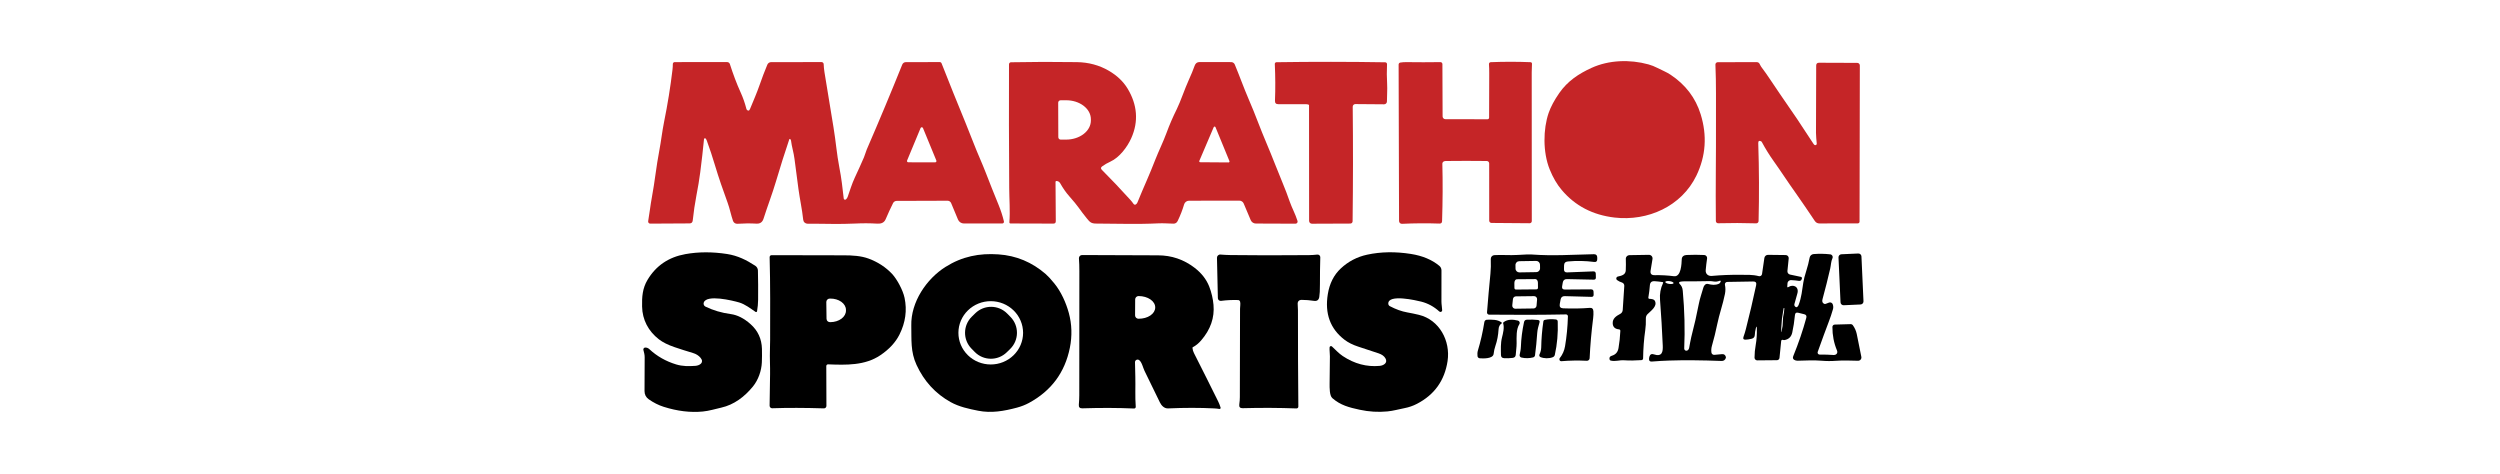
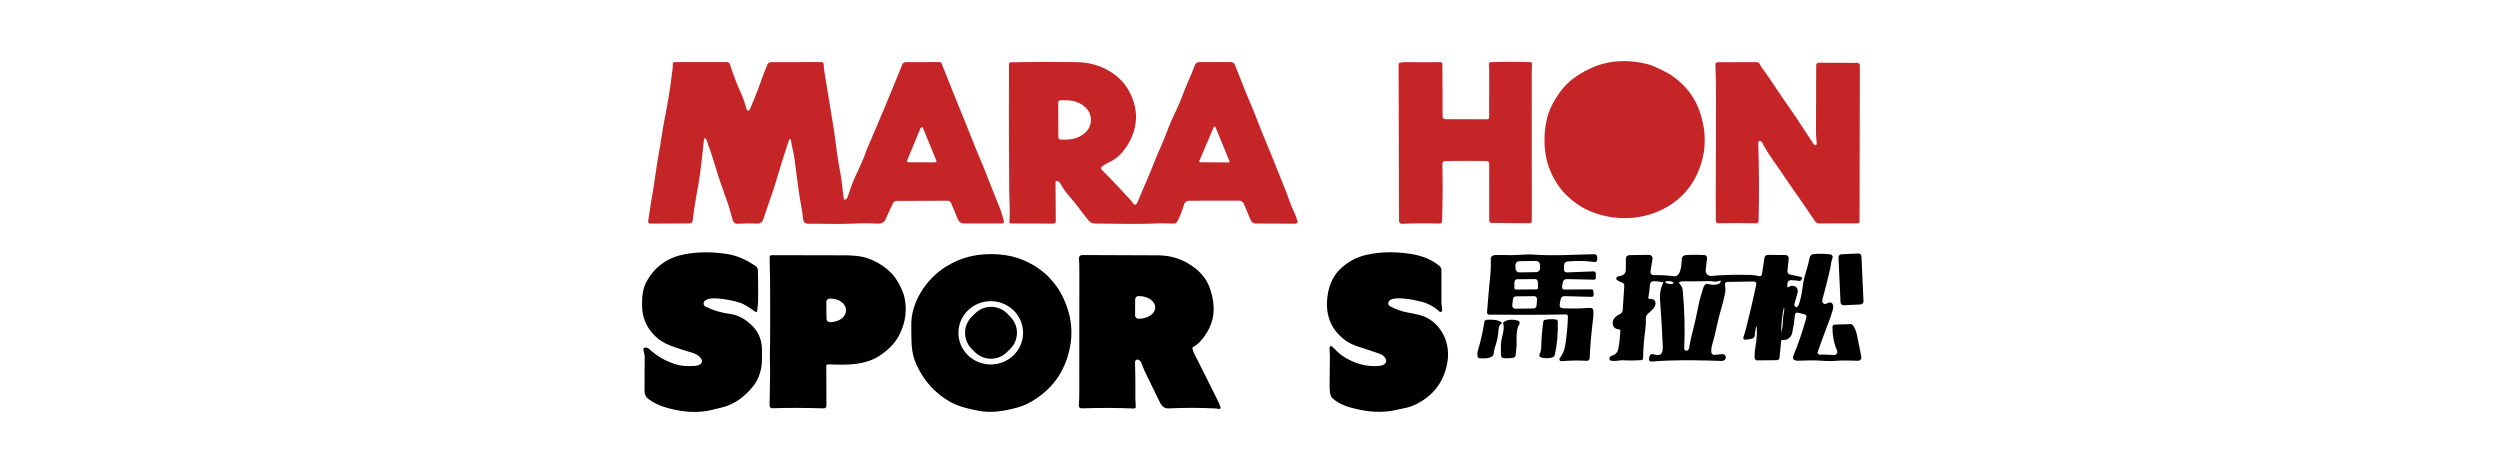
<svg xmlns="http://www.w3.org/2000/svg" width="195" height="37" viewBox="0 0 195 37" fill="none">
-   <path d="M54.233 28.537C54.573 28.515 54.952 28.282 54.646 27.912C54.5 27.735 54.301 27.608 54.048 27.533C53.572 27.392 53.097 27.241 52.622 27.08C52.103 26.903 51.694 26.699 51.394 26.467C50.575 25.832 50.103 24.949 50.083 23.91C50.067 23.158 50.109 22.492 50.511 21.822C51.171 20.721 52.155 20.055 53.462 19.821C54.488 19.638 55.573 19.635 56.715 19.813C57.545 19.942 58.218 20.279 58.912 20.73C58.974 20.771 59.026 20.826 59.061 20.89C59.097 20.955 59.117 21.028 59.118 21.102C59.136 21.829 59.141 22.588 59.133 23.377C59.129 23.678 59.102 23.977 59.051 24.276C59.049 24.288 59.043 24.301 59.035 24.311C59.027 24.321 59.016 24.329 59.004 24.335C58.992 24.34 58.978 24.342 58.965 24.34C58.952 24.339 58.94 24.334 58.929 24.326C58.539 24.058 58.108 23.725 57.652 23.591C57.128 23.439 55.126 22.951 54.895 23.594C54.873 23.654 54.874 23.721 54.898 23.78C54.923 23.84 54.968 23.888 55.026 23.916C55.625 24.208 56.286 24.403 57.009 24.5C57.52 24.57 58.03 24.829 58.538 25.278C59.118 25.791 59.412 26.438 59.432 27.212C59.441 27.582 59.438 27.933 59.424 28.265C59.397 28.902 59.157 29.626 58.719 30.159C58.064 30.958 57.247 31.571 56.263 31.794C55.78 31.902 55.327 32.048 54.825 32.098C53.859 32.193 52.84 32.071 51.767 31.731C51.364 31.603 50.975 31.407 50.601 31.144C50.383 30.99 50.274 30.777 50.273 30.504C50.272 29.643 50.275 28.764 50.284 27.867C50.286 27.66 50.233 27.491 50.184 27.292C50.179 27.27 50.179 27.248 50.183 27.227C50.188 27.206 50.197 27.186 50.21 27.168C50.223 27.151 50.239 27.136 50.259 27.126C50.278 27.116 50.299 27.11 50.321 27.109C50.445 27.105 50.555 27.146 50.65 27.235C51.237 27.783 51.934 28.18 52.743 28.426C53.239 28.577 53.717 28.571 54.233 28.537Z" fill="black" />
+   <path d="M54.233 28.537C54.573 28.515 54.952 28.282 54.646 27.912C54.5 27.735 54.301 27.608 54.048 27.533C53.572 27.392 53.097 27.241 52.622 27.08C52.103 26.903 51.694 26.699 51.394 26.467C50.575 25.832 50.103 24.949 50.083 23.91C50.067 23.158 50.109 22.492 50.511 21.822C51.171 20.721 52.155 20.055 53.462 19.821C54.488 19.638 55.573 19.635 56.715 19.813C57.545 19.942 58.218 20.279 58.912 20.73C58.974 20.771 59.026 20.826 59.061 20.89C59.097 20.955 59.117 21.028 59.118 21.102C59.136 21.829 59.141 22.588 59.133 23.377C59.129 23.678 59.102 23.977 59.051 24.276C59.049 24.288 59.043 24.301 59.035 24.311C59.027 24.321 59.016 24.329 59.004 24.335C58.992 24.34 58.978 24.342 58.965 24.34C58.952 24.339 58.94 24.334 58.929 24.326C58.539 24.058 58.108 23.725 57.652 23.591C57.128 23.439 55.126 22.951 54.895 23.594C54.873 23.654 54.874 23.721 54.898 23.78C54.923 23.84 54.968 23.888 55.026 23.916C55.625 24.208 56.286 24.403 57.009 24.5C57.52 24.57 58.03 24.829 58.538 25.278C59.118 25.791 59.412 26.438 59.432 27.212C59.441 27.582 59.438 27.933 59.424 28.265C59.397 28.902 59.157 29.626 58.719 30.159C58.064 30.958 57.247 31.571 56.263 31.794C55.78 31.902 55.327 32.048 54.825 32.098C53.859 32.193 52.84 32.071 51.767 31.731C51.364 31.603 50.975 31.407 50.601 31.144C50.383 30.99 50.274 30.777 50.273 30.504C50.272 29.643 50.275 28.764 50.284 27.867C50.286 27.66 50.233 27.491 50.184 27.292C50.179 27.27 50.179 27.248 50.183 27.227C50.223 27.151 50.239 27.136 50.259 27.126C50.278 27.116 50.299 27.11 50.321 27.109C50.445 27.105 50.555 27.146 50.65 27.235C51.237 27.783 51.934 28.18 52.743 28.426C53.239 28.577 53.717 28.571 54.233 28.537Z" fill="black" />
  <path d="M108.287 23.689C108.288 23.729 108.3 23.767 108.321 23.8C108.342 23.834 108.371 23.861 108.406 23.88C108.876 24.127 109.328 24.29 109.764 24.367C110.073 24.422 110.376 24.485 110.674 24.557C112.271 24.944 113.147 26.584 112.911 28.16C112.682 29.678 111.887 30.791 110.523 31.498C110.217 31.657 109.894 31.769 109.553 31.834C109.102 31.922 108.677 32.047 108.219 32.091C107.503 32.161 106.781 32.117 106.055 31.96C105.237 31.783 104.558 31.611 103.922 31.054C103.697 30.858 103.707 30.238 103.709 29.92C103.714 29.204 103.721 28.495 103.732 27.794C103.735 27.561 103.691 27.33 103.707 27.097C103.708 27.076 103.715 27.056 103.727 27.04C103.74 27.023 103.756 27.01 103.775 27.002C103.794 26.994 103.815 26.992 103.836 26.996C103.856 26.999 103.875 27.009 103.89 27.022C104.17 27.278 104.423 27.566 104.739 27.775C105.648 28.377 106.606 28.631 107.613 28.539C107.916 28.512 108.268 28.308 108.065 27.952C107.967 27.778 107.79 27.649 107.536 27.563C107.011 27.388 106.483 27.214 105.954 27.041C105.517 26.899 105.157 26.719 104.872 26.5C103.757 25.646 103.323 24.46 103.57 22.941C103.704 22.112 104.041 21.446 104.58 20.941C105.166 20.394 105.851 20.035 106.637 19.865C107.7 19.635 108.839 19.616 110.052 19.807C110.954 19.95 111.69 20.258 112.262 20.731C112.378 20.826 112.435 20.948 112.435 21.095C112.43 21.903 112.429 22.712 112.432 23.522C112.433 23.75 112.48 23.966 112.489 24.191C112.49 24.217 112.484 24.244 112.47 24.267C112.456 24.289 112.436 24.308 112.412 24.319C112.388 24.33 112.361 24.334 112.334 24.329C112.308 24.325 112.284 24.313 112.264 24.295C111.852 23.917 111.383 23.661 110.856 23.527C110.504 23.438 108.256 22.908 108.287 23.689Z" fill="black" />
  <path d="M136.955 25.609C136.909 25.781 136.883 25.952 136.875 26.121C136.87 26.283 136.788 26.383 136.63 26.422C136.461 26.464 136.306 26.488 136.168 26.494C135.994 26.502 135.937 26.424 135.996 26.261C136.069 26.059 136.129 25.861 136.178 25.668C136.466 24.544 136.734 23.401 136.981 22.239C137.021 22.047 136.943 21.953 136.748 21.956L134.723 21.99C134.696 21.991 134.669 21.997 134.644 22.009C134.619 22.021 134.597 22.039 134.58 22.061C134.563 22.082 134.551 22.108 134.545 22.134C134.539 22.161 134.539 22.189 134.545 22.216C134.594 22.445 134.595 22.682 134.546 22.928C134.38 23.755 134.104 24.501 133.942 25.297C133.832 25.84 133.696 26.398 133.531 26.969C133.48 27.146 133.467 27.323 133.491 27.498C133.499 27.552 133.527 27.6 133.569 27.633C133.611 27.667 133.665 27.683 133.718 27.678L134.313 27.624C134.467 27.609 134.566 27.676 134.612 27.824C134.622 27.854 134.623 27.882 134.617 27.909C134.601 27.981 134.561 28.044 134.502 28.09C134.444 28.134 134.371 28.158 134.297 28.155C132.713 28.095 131.346 28.084 130.198 28.123C129.765 28.137 129.315 28.163 128.846 28.201C128.687 28.215 128.614 28.142 128.625 27.982C128.629 27.915 128.642 27.85 128.665 27.786C128.72 27.634 128.825 27.583 128.979 27.635C129.657 27.864 129.714 27.432 129.695 26.961C129.645 25.779 129.574 24.588 129.482 23.386C129.445 22.915 129.525 22.479 129.72 22.075C129.74 22.034 129.728 22.009 129.682 22.002C129.478 21.971 129.273 21.948 129.065 21.933C128.831 21.917 128.706 22.024 128.69 22.256C128.668 22.561 128.628 22.879 128.571 23.211C128.569 23.222 128.57 23.234 128.573 23.245C128.576 23.257 128.581 23.267 128.588 23.276C128.595 23.285 128.605 23.293 128.615 23.299C128.625 23.304 128.637 23.307 128.648 23.308C128.805 23.317 129.018 23.325 129.092 23.491C129.279 23.909 128.749 24.255 128.5 24.512C128.46 24.553 128.428 24.602 128.407 24.657C128.386 24.711 128.376 24.769 128.377 24.828C128.386 25.172 128.37 25.483 128.329 25.76C128.229 26.435 128.174 27.168 128.162 27.957C128.161 27.991 128.148 28.023 128.125 28.048C128.101 28.072 128.07 28.087 128.036 28.09C127.547 28.125 127.091 28.13 126.668 28.102C126.309 28.078 125.986 28.215 125.632 28.124C125.612 28.119 125.594 28.109 125.58 28.095C125.565 28.081 125.555 28.062 125.549 28.043C125.508 27.891 125.566 27.793 125.723 27.748C126.015 27.663 126.189 27.466 126.243 27.155C126.317 26.734 126.365 26.285 126.387 25.806C126.389 25.778 126.379 25.75 126.36 25.728C126.341 25.706 126.314 25.693 126.286 25.691C125.975 25.663 125.81 25.512 125.792 25.237C125.766 24.838 126.07 24.648 126.374 24.485C126.43 24.456 126.478 24.413 126.513 24.36C126.547 24.307 126.568 24.246 126.572 24.182L126.695 22.301C126.699 22.243 126.683 22.185 126.649 22.136C126.616 22.088 126.567 22.052 126.511 22.035C126.372 21.993 126.247 21.931 126.134 21.848C126.11 21.83 126.092 21.806 126.081 21.778C126.071 21.75 126.068 21.719 126.074 21.69C126.08 21.661 126.095 21.634 126.116 21.613C126.137 21.592 126.163 21.578 126.192 21.571C126.468 21.509 126.796 21.442 126.81 21.087C126.823 20.791 126.824 20.492 126.814 20.19C126.812 20.153 126.819 20.116 126.832 20.081C126.845 20.047 126.865 20.015 126.891 19.988C126.916 19.962 126.947 19.94 126.981 19.925C127.015 19.91 127.051 19.903 127.088 19.902L128.618 19.877C128.658 19.877 128.698 19.885 128.735 19.902C128.772 19.918 128.805 19.943 128.831 19.973C128.858 20.004 128.877 20.04 128.888 20.079C128.899 20.118 128.901 20.159 128.895 20.199L128.747 21.106C128.706 21.349 128.81 21.468 129.057 21.463C129.579 21.454 130.082 21.481 130.565 21.545C131.134 21.621 131.161 20.568 131.178 20.206C131.189 19.994 131.364 19.897 131.556 19.889C132.028 19.868 132.487 19.868 132.934 19.891C132.966 19.893 132.998 19.901 133.027 19.916C133.056 19.931 133.082 19.951 133.102 19.977C133.123 20.002 133.138 20.031 133.147 20.062C133.155 20.094 133.157 20.127 133.153 20.159C133.107 20.463 133.071 20.765 133.045 21.066C133.019 21.377 133.245 21.549 133.536 21.521C134.25 21.456 134.981 21.427 135.73 21.435C136.241 21.441 136.684 21.408 137.188 21.54C137.215 21.548 137.244 21.549 137.272 21.544C137.3 21.54 137.326 21.529 137.35 21.514C137.373 21.498 137.393 21.477 137.409 21.454C137.424 21.43 137.434 21.403 137.438 21.375L137.621 20.122C137.631 20.054 137.665 19.991 137.718 19.946C137.77 19.901 137.837 19.877 137.907 19.878L139.287 19.894C139.32 19.894 139.352 19.901 139.382 19.915C139.412 19.929 139.438 19.948 139.46 19.973C139.482 19.997 139.498 20.026 139.508 20.057C139.519 20.088 139.522 20.122 139.519 20.154L139.419 21.14C139.413 21.203 139.43 21.266 139.468 21.317C139.505 21.367 139.56 21.403 139.622 21.416L140.473 21.596C140.487 21.599 140.5 21.605 140.512 21.613C140.523 21.622 140.533 21.632 140.54 21.645C140.547 21.657 140.552 21.671 140.553 21.686C140.555 21.7 140.553 21.715 140.549 21.729L140.533 21.772C140.498 21.88 140.424 21.925 140.312 21.908C140.115 21.878 139.917 21.859 139.716 21.85C139.631 21.846 139.557 21.875 139.495 21.937C139.455 21.976 139.431 22.027 139.426 22.081L139.408 22.336C139.401 22.414 139.431 22.432 139.497 22.389C139.887 22.139 140.352 22.381 140.191 22.905C140.106 23.184 140.029 23.459 139.96 23.73C139.954 23.756 139.953 23.784 139.959 23.81C139.965 23.836 139.977 23.86 139.993 23.881C140.065 23.969 140.132 23.986 140.194 23.931C140.238 23.891 140.272 23.84 140.295 23.778C140.514 23.213 140.568 22.62 140.659 22.035C140.696 21.795 140.775 21.487 140.895 21.109C141.001 20.779 141.087 20.44 141.152 20.093C141.167 20.019 141.205 19.952 141.261 19.902C141.317 19.853 141.388 19.823 141.463 19.817C141.906 19.783 142.338 19.79 142.759 19.839C142.793 19.843 142.825 19.855 142.854 19.874C142.883 19.893 142.906 19.919 142.923 19.948C142.94 19.978 142.949 20.012 142.95 20.046C142.952 20.08 142.945 20.114 142.93 20.145C142.816 20.396 142.819 20.669 142.758 20.941C142.578 21.725 142.378 22.524 142.155 23.34C142.106 23.521 142.152 23.641 142.292 23.7C142.328 23.714 142.368 23.714 142.404 23.701L142.664 23.601C142.692 23.59 142.721 23.585 142.751 23.586C142.781 23.587 142.81 23.594 142.837 23.607C142.864 23.619 142.889 23.637 142.909 23.659C142.929 23.681 142.944 23.707 142.954 23.735C143 23.866 143.007 23.991 142.974 24.109C142.782 24.809 142.494 25.454 142.26 26.123C142.11 26.552 141.951 26.993 141.782 27.446C141.773 27.47 141.77 27.495 141.773 27.521C141.777 27.546 141.786 27.57 141.8 27.59C141.815 27.611 141.834 27.628 141.856 27.64C141.879 27.651 141.904 27.657 141.929 27.657C142.317 27.654 142.676 27.664 143.006 27.689C143.225 27.705 143.374 27.546 143.284 27.332C143.044 26.759 142.925 26.149 142.928 25.503C142.928 25.455 142.947 25.408 142.981 25.373C143.015 25.338 143.062 25.318 143.11 25.317L144.349 25.283C144.383 25.282 144.417 25.29 144.447 25.305C144.478 25.321 144.505 25.343 144.525 25.371C144.673 25.578 144.773 25.803 144.826 26.048C144.951 26.637 145.071 27.233 145.185 27.834C145.193 27.872 145.191 27.91 145.182 27.947C145.172 27.984 145.155 28.018 145.13 28.047C145.106 28.076 145.076 28.099 145.041 28.115C145.007 28.131 144.969 28.139 144.931 28.139C144.365 28.131 143.797 28.097 143.229 28.141C142.841 28.171 142.458 28.169 142.078 28.136C141.458 28.083 140.843 28.123 140.217 28.136C140.119 28.138 140.033 28.116 139.958 28.072C139.849 28.008 139.821 27.91 139.873 27.781C140.291 26.753 140.631 25.756 140.892 24.787C140.931 24.638 140.877 24.545 140.727 24.509L140.255 24.393C140.104 24.357 140.021 24.416 140.006 24.571C139.958 25.07 139.888 25.526 139.795 25.942C139.72 26.274 139.517 26.469 139.186 26.526C139.149 26.533 139.114 26.529 139.08 26.512C139.039 26.491 138.999 26.499 138.96 26.533C138.946 26.547 138.936 26.565 138.934 26.584L138.8 27.917C138.795 27.966 138.773 28.011 138.737 28.043C138.701 28.076 138.655 28.094 138.606 28.095L137.066 28.109C137.038 28.109 137.01 28.104 136.984 28.093C136.958 28.082 136.935 28.067 136.915 28.047C136.895 28.027 136.88 28.003 136.869 27.978C136.858 27.952 136.853 27.924 136.853 27.896C136.855 27.558 136.886 27.229 136.945 26.91C137.022 26.492 137.044 26.047 137.034 25.618C137.03 25.428 137.004 25.425 136.955 25.609ZM133.219 22.148C133.516 22.223 133.785 22.259 134.074 22.133C134.126 22.11 134.163 22.073 134.187 22.02L134.216 21.957C134.219 21.948 134.22 21.939 134.219 21.93C134.217 21.921 134.213 21.912 134.206 21.906C134.2 21.899 134.191 21.894 134.182 21.892C134.173 21.89 134.164 21.891 134.155 21.894C133.974 21.965 133.811 21.985 133.665 21.956C133.554 21.934 133.442 21.925 133.33 21.927C132.612 21.942 131.951 21.948 131.346 21.945C131.241 21.945 131.137 21.957 131.035 21.98C131.02 21.983 131.007 21.99 130.995 22C130.984 22.01 130.976 22.023 130.972 22.037C130.968 22.052 130.967 22.067 130.971 22.082C130.974 22.096 130.982 22.11 130.992 22.12C131.166 22.298 131.233 22.433 131.256 22.687C131.396 24.218 131.433 25.717 131.369 27.186C131.368 27.213 131.373 27.241 131.386 27.266C131.398 27.291 131.417 27.312 131.439 27.328C131.462 27.344 131.488 27.354 131.516 27.357C131.544 27.36 131.571 27.356 131.597 27.345C131.678 27.311 131.73 27.242 131.753 27.138C131.815 26.852 131.845 26.576 131.918 26.293C132.154 25.392 132.351 24.524 132.51 23.691C132.591 23.264 132.749 22.846 132.865 22.423C132.905 22.274 133.041 22.103 133.219 22.148ZM130.539 22.082C130.543 22.053 130.513 22.021 130.455 21.992C130.397 21.963 130.317 21.94 130.231 21.928C130.188 21.922 130.146 21.919 130.106 21.919C130.066 21.92 130.029 21.923 129.998 21.929C129.966 21.935 129.941 21.943 129.922 21.954C129.904 21.965 129.894 21.978 129.892 21.993C129.888 22.021 129.918 22.054 129.976 22.083C130.034 22.112 130.115 22.135 130.201 22.146C130.243 22.152 130.286 22.155 130.326 22.155C130.366 22.155 130.402 22.152 130.434 22.146C130.465 22.14 130.491 22.132 130.509 22.121C130.527 22.11 130.537 22.097 130.539 22.082ZM138.992 24.864C138.896 26.026 138.912 26.214 139.041 25.428L139.082 24.735C139.132 24.512 139.165 24.287 139.18 24.059C139.182 24.04 139.173 24.03 139.154 24.027H139.153C139.134 24.025 139.123 24.033 139.121 24.052C139.082 24.323 139.039 24.594 138.992 24.864Z" fill="black" />
  <path d="M144.945 19.773L143.628 19.833C143.497 19.839 143.396 19.95 143.402 20.08L143.561 23.583C143.567 23.713 143.678 23.815 143.809 23.809L145.126 23.749C145.256 23.743 145.358 23.632 145.352 23.502L145.193 19.999C145.187 19.868 145.076 19.767 144.945 19.773Z" fill="black" />
  <path d="M71.492 28.467C71.008 27.422 71.106 26.493 71.081 25.398C71.037 23.556 72.276 21.748 73.742 20.824C75.056 19.995 76.389 19.739 77.884 19.842C79.266 19.937 80.492 20.447 81.561 21.373C81.733 21.522 81.957 21.764 82.232 22.1C82.772 22.759 83.154 23.63 83.367 24.409C83.608 25.285 83.633 26.213 83.449 27.126C83.062 29.054 81.997 30.489 80.253 31.431C79.973 31.582 79.664 31.703 79.327 31.794C78.312 32.065 77.328 32.242 76.299 32.037C75.582 31.895 74.812 31.733 74.145 31.361C72.964 30.703 72.08 29.738 71.492 28.467ZM79.801 25.964C79.801 25.64 79.737 25.319 79.61 25.019C79.484 24.719 79.299 24.447 79.065 24.217C78.831 23.987 78.553 23.805 78.248 23.68C77.942 23.556 77.614 23.491 77.282 23.491C76.951 23.49 76.623 23.553 76.317 23.677C76.011 23.801 75.732 23.982 75.498 24.211C75.263 24.44 75.077 24.712 74.949 25.011C74.822 25.31 74.756 25.631 74.756 25.956C74.755 26.28 74.82 26.601 74.946 26.901C75.072 27.201 75.258 27.473 75.491 27.703C75.725 27.933 76.003 28.115 76.309 28.24C76.615 28.364 76.943 28.429 77.274 28.429C77.605 28.43 77.933 28.367 78.24 28.243C78.546 28.119 78.824 27.938 79.059 27.709C79.293 27.48 79.48 27.208 79.607 26.909C79.734 26.61 79.8 26.289 79.801 25.964Z" fill="black" />
  <path d="M122.292 20.394C122.097 20.411 121.998 20.517 121.996 20.712L121.991 21.008C121.989 21.174 122.07 21.253 122.236 21.247L124.274 21.168C124.402 21.163 124.468 21.224 124.471 21.351L124.478 21.646C124.481 21.76 124.425 21.817 124.31 21.814L122.225 21.77C122.037 21.766 121.927 21.856 121.895 22.043L121.845 22.336C121.817 22.503 121.887 22.585 122.055 22.584L124.104 22.57C124.229 22.57 124.294 22.632 124.297 22.758L124.303 22.981C124.306 23.101 124.248 23.159 124.128 23.155L122.055 23.099C121.868 23.093 121.758 23.182 121.725 23.366L121.662 23.716C121.623 23.93 121.712 24.04 121.927 24.049C122.653 24.077 123.346 24.066 124.005 24.014C124.182 23.999 124.276 24.088 124.286 24.281C124.296 24.452 124.289 24.628 124.267 24.807C124.129 25.897 124.037 26.942 123.992 27.94C123.99 27.968 123.984 27.995 123.972 28.02C123.96 28.045 123.944 28.068 123.923 28.086C123.903 28.105 123.879 28.119 123.853 28.129C123.827 28.138 123.799 28.142 123.771 28.141C123.088 28.108 122.429 28.119 121.793 28.173C121.764 28.176 121.735 28.17 121.709 28.156C121.683 28.142 121.662 28.121 121.648 28.096C121.635 28.07 121.629 28.041 121.631 28.011C121.634 27.982 121.645 27.955 121.663 27.932C121.879 27.661 122.017 27.346 122.074 27.006C122.201 26.258 122.275 25.481 122.298 24.676C122.298 24.656 122.295 24.636 122.287 24.617C122.28 24.599 122.269 24.582 122.254 24.567C122.24 24.553 122.223 24.542 122.204 24.534C122.185 24.527 122.165 24.523 122.145 24.524C120.195 24.562 118.197 24.568 116.153 24.543C116.13 24.543 116.107 24.538 116.086 24.529C116.065 24.519 116.047 24.506 116.031 24.489C116.016 24.472 116.004 24.452 115.996 24.43C115.988 24.409 115.985 24.386 115.987 24.363C116.064 23.37 116.153 22.368 116.253 21.357C116.288 21.008 116.297 20.623 116.281 20.203C116.278 20.127 116.305 20.052 116.356 19.996C116.407 19.939 116.479 19.905 116.555 19.9C117.153 19.863 117.756 19.925 118.362 19.886C118.928 19.849 119.302 19.838 119.484 19.851C121.148 19.975 122.679 19.861 124.322 19.828C124.495 19.824 124.583 19.909 124.585 20.084L124.586 20.209C124.588 20.379 124.505 20.454 124.335 20.431C123.662 20.343 122.981 20.331 122.292 20.394ZM120.12 20.644C120.118 20.565 120.086 20.491 120.03 20.436C119.973 20.381 119.897 20.351 119.819 20.352L118.498 20.373C118.459 20.374 118.421 20.382 118.385 20.398C118.35 20.413 118.317 20.435 118.29 20.463C118.263 20.491 118.242 20.524 118.228 20.56C118.213 20.596 118.206 20.635 118.207 20.674L118.211 20.956C118.212 21.034 118.245 21.109 118.301 21.163C118.358 21.218 118.433 21.248 118.512 21.247L119.833 21.226C119.872 21.225 119.91 21.217 119.946 21.202C119.981 21.186 120.014 21.164 120.041 21.136C120.068 21.108 120.089 21.075 120.103 21.039C120.118 21.003 120.125 20.964 120.124 20.925L120.12 20.644ZM118.244 22.585L119.845 22.57C119.86 22.57 119.876 22.567 119.89 22.561C119.904 22.555 119.917 22.546 119.928 22.535C119.939 22.524 119.948 22.511 119.953 22.496C119.959 22.482 119.962 22.466 119.962 22.451L119.958 22.056C119.958 21.979 119.937 21.906 119.9 21.852C119.863 21.799 119.814 21.769 119.763 21.769L118.312 21.781C118.286 21.781 118.261 21.789 118.238 21.804C118.215 21.818 118.194 21.84 118.176 21.867C118.158 21.894 118.144 21.926 118.135 21.961C118.126 21.997 118.121 22.034 118.121 22.072L118.125 22.468C118.125 22.483 118.128 22.498 118.134 22.513C118.14 22.527 118.149 22.54 118.16 22.551C118.171 22.562 118.185 22.57 118.199 22.576C118.213 22.582 118.229 22.585 118.244 22.585ZM119.62 24.06C119.678 24.059 119.734 24.036 119.777 23.996C119.819 23.957 119.846 23.902 119.851 23.844L119.893 23.354C119.896 23.321 119.892 23.288 119.881 23.257C119.871 23.226 119.854 23.198 119.831 23.174C119.809 23.149 119.781 23.13 119.751 23.117C119.721 23.105 119.688 23.098 119.655 23.099L118.241 23.116C118.183 23.117 118.128 23.139 118.086 23.177C118.043 23.216 118.016 23.269 118.01 23.326L117.957 23.818C117.953 23.852 117.956 23.885 117.967 23.917C117.977 23.949 117.994 23.978 118.017 24.003C118.039 24.027 118.067 24.047 118.097 24.061C118.128 24.074 118.161 24.08 118.195 24.08L119.62 24.06Z" fill="black" />
-   <path d="M96.725 23.52C96.715 23.487 96.694 23.458 96.667 23.437C96.639 23.416 96.606 23.405 96.571 23.404C96.121 23.389 95.677 23.41 95.242 23.468C95.211 23.472 95.18 23.47 95.151 23.461C95.121 23.452 95.094 23.438 95.071 23.418C95.047 23.398 95.029 23.373 95.015 23.346C95.002 23.318 94.995 23.288 94.994 23.257L94.924 20.106C94.924 20.071 94.93 20.037 94.944 20.005C94.957 19.973 94.977 19.945 95.002 19.921C95.027 19.897 95.057 19.879 95.09 19.868C95.123 19.856 95.157 19.852 95.192 19.855C95.455 19.877 95.711 19.89 95.96 19.894C97.698 19.918 99.749 19.92 102.113 19.899C102.318 19.896 102.53 19.883 102.75 19.857C102.78 19.854 102.81 19.857 102.839 19.866C102.867 19.875 102.894 19.89 102.916 19.91C102.938 19.93 102.955 19.955 102.967 19.983C102.979 20.011 102.984 20.04 102.983 20.07C102.964 20.716 102.954 21.414 102.955 22.166C102.956 22.637 102.939 22.971 102.904 23.169C102.862 23.404 102.723 23.504 102.485 23.466C102.172 23.418 101.854 23.392 101.532 23.39C101.324 23.388 101.201 23.513 101.22 23.728C101.233 23.876 101.24 24.033 101.24 24.198C101.239 26.94 101.249 29.445 101.271 31.715C101.271 31.734 101.267 31.753 101.26 31.771C101.252 31.789 101.241 31.805 101.227 31.818C101.214 31.832 101.197 31.842 101.179 31.849C101.161 31.856 101.142 31.859 101.123 31.858C99.772 31.807 98.373 31.8 96.927 31.839C96.722 31.845 96.635 31.745 96.665 31.54C96.694 31.338 96.708 31.149 96.708 30.974C96.712 28.8 96.717 26.504 96.723 24.086C96.723 23.919 96.775 23.677 96.725 23.52Z" fill="black" />
  <path d="M93.013 27.141C93.025 27.279 93.063 27.412 93.129 27.54C93.796 28.856 94.426 30.113 95.018 31.313C95.086 31.45 95.149 31.609 95.206 31.789C95.211 31.802 95.212 31.817 95.209 31.831C95.206 31.845 95.199 31.858 95.19 31.869C95.18 31.88 95.168 31.888 95.154 31.893C95.141 31.898 95.126 31.9 95.112 31.898C94.981 31.876 94.848 31.862 94.715 31.856C93.594 31.799 92.393 31.799 91.112 31.856C90.811 31.87 90.591 31.634 90.468 31.381C90.052 30.532 89.653 29.711 89.269 28.919C89.157 28.689 89.058 28.216 88.841 28.08C88.81 28.06 88.775 28.049 88.738 28.048C88.701 28.047 88.665 28.056 88.633 28.074C88.601 28.092 88.575 28.118 88.556 28.15C88.538 28.182 88.529 28.218 88.53 28.255C88.537 28.626 88.545 28.999 88.555 29.375C88.575 30.161 88.529 30.949 88.588 31.729C88.589 31.747 88.587 31.765 88.581 31.782C88.575 31.798 88.565 31.813 88.553 31.826C88.541 31.839 88.526 31.849 88.509 31.855C88.493 31.862 88.475 31.865 88.458 31.864C87.202 31.809 85.856 31.804 84.419 31.85C84.221 31.857 84.131 31.761 84.149 31.564C84.172 31.305 84.183 31.065 84.184 30.843C84.186 27.393 84.188 24.162 84.19 21.149C84.191 20.795 84.18 20.463 84.157 20.155C84.154 20.121 84.159 20.087 84.17 20.056C84.181 20.024 84.198 19.995 84.222 19.97C84.244 19.946 84.272 19.926 84.303 19.913C84.334 19.899 84.367 19.893 84.401 19.893C86.384 19.908 88.357 19.916 90.321 19.916C91.38 19.916 92.332 20.239 93.177 20.886C93.713 21.297 94.092 21.781 94.314 22.336C94.405 22.565 94.481 22.811 94.541 23.073C94.595 23.308 94.632 23.542 94.653 23.776C94.743 24.776 94.423 25.701 93.693 26.548C93.492 26.782 93.278 26.957 93.051 27.074C93.022 27.088 93.01 27.11 93.013 27.141ZM88.543 23.354L88.536 24.597C88.536 24.632 88.542 24.666 88.555 24.698C88.568 24.73 88.588 24.759 88.612 24.784C88.636 24.808 88.665 24.828 88.697 24.841C88.729 24.854 88.763 24.861 88.797 24.861H88.816C88.985 24.862 89.153 24.84 89.309 24.797C89.465 24.754 89.607 24.69 89.727 24.609C89.847 24.528 89.942 24.432 90.007 24.326C90.072 24.219 90.106 24.105 90.107 23.99V23.976C90.108 23.743 89.973 23.52 89.733 23.354C89.493 23.189 89.166 23.095 88.826 23.093H88.807C88.772 23.093 88.738 23.099 88.706 23.112C88.674 23.125 88.645 23.145 88.621 23.169C88.596 23.193 88.577 23.222 88.563 23.254C88.55 23.286 88.543 23.32 88.543 23.354Z" fill="black" />
  <path d="M64.451 28.549L64.461 31.662C64.461 31.687 64.456 31.713 64.445 31.736C64.436 31.76 64.421 31.781 64.402 31.799C64.384 31.817 64.362 31.831 64.338 31.84C64.314 31.85 64.289 31.854 64.263 31.853C62.77 31.806 61.427 31.803 60.233 31.844C60.207 31.845 60.18 31.84 60.155 31.831C60.13 31.821 60.107 31.806 60.088 31.788C60.069 31.769 60.054 31.747 60.044 31.722C60.033 31.697 60.028 31.671 60.029 31.644C60.036 30.857 60.049 30.036 60.066 29.18C60.078 28.561 60.031 27.91 60.056 27.272C60.065 27.026 60.069 26.773 60.07 26.513C60.074 24.345 60.09 22.204 60.031 20.057C60.03 20.037 60.034 20.017 60.041 19.999C60.048 19.98 60.059 19.963 60.073 19.949C60.087 19.934 60.104 19.923 60.122 19.915C60.14 19.907 60.16 19.903 60.18 19.903C62.109 19.912 63.99 19.916 65.824 19.915C66.466 19.915 67.165 19.952 67.757 20.173C68.483 20.444 69.094 20.844 69.589 21.372C69.96 21.77 70.429 22.628 70.556 23.233C70.759 24.201 70.629 25.15 70.166 26.081C69.859 26.7 69.358 27.243 68.662 27.711C67.458 28.52 66.005 28.473 64.586 28.419C64.569 28.419 64.551 28.422 64.535 28.428C64.519 28.434 64.504 28.444 64.491 28.456C64.478 28.468 64.468 28.482 64.462 28.498C64.455 28.515 64.451 28.532 64.451 28.549ZM64.452 23.56L64.469 24.864C64.469 24.9 64.477 24.934 64.491 24.966C64.504 24.999 64.525 25.028 64.55 25.053C64.575 25.077 64.605 25.096 64.637 25.109C64.67 25.122 64.705 25.129 64.74 25.128H64.779C65.102 25.124 65.411 25.027 65.637 24.857C65.863 24.687 65.988 24.459 65.985 24.223V24.164C65.982 23.928 65.851 23.703 65.621 23.539C65.39 23.375 65.079 23.285 64.757 23.289H64.718C64.682 23.289 64.647 23.296 64.615 23.31C64.583 23.324 64.553 23.344 64.529 23.369C64.504 23.395 64.484 23.424 64.471 23.457C64.458 23.49 64.452 23.525 64.452 23.56Z" fill="black" />
  <path d="M76.07 24.437L75.804 24.697C75.107 25.379 75.095 26.498 75.778 27.195L76.03 27.452C76.712 28.148 77.83 28.16 78.527 27.478L78.793 27.218C79.49 26.535 79.501 25.417 78.819 24.72L78.567 24.463C77.885 23.766 76.766 23.754 76.07 24.437Z" fill="black" />
  <path d="M121.123 27.859C120.838 27.978 120.44 27.971 120.155 27.852C120.136 27.844 120.12 27.832 120.105 27.818C120.091 27.803 120.08 27.786 120.073 27.767C120.066 27.748 120.063 27.727 120.064 27.707C120.064 27.687 120.069 27.666 120.078 27.648C120.16 27.476 120.213 27.288 120.215 27.096C120.226 26.43 120.282 25.754 120.383 25.069C120.388 25.041 120.4 25.014 120.42 24.993C120.44 24.972 120.465 24.958 120.494 24.951C120.76 24.892 121.044 24.881 121.346 24.916C121.448 24.927 121.5 24.984 121.503 25.086C121.536 25.988 121.461 26.851 121.277 27.677C121.268 27.717 121.249 27.754 121.223 27.786C121.196 27.818 121.162 27.843 121.123 27.859Z" fill="black" />
  <path d="M116.643 26.976C116.574 27.172 116.528 27.381 116.503 27.603C116.459 27.994 115.678 27.968 115.418 27.946C115.374 27.943 115.332 27.924 115.301 27.892C115.269 27.861 115.249 27.82 115.245 27.776C115.232 27.64 115.232 27.485 115.272 27.352C115.488 26.641 115.658 25.895 115.781 25.115C115.789 25.067 115.813 25.023 115.85 24.99C115.887 24.958 115.933 24.94 115.982 24.938C116.363 24.929 116.835 24.908 117.146 25.173C117.149 25.175 117.151 25.178 117.152 25.182C117.154 25.185 117.154 25.189 117.154 25.192C117.154 25.196 117.153 25.2 117.151 25.203C117.149 25.206 117.147 25.209 117.143 25.211C116.986 25.316 116.902 25.469 116.89 25.671C116.862 26.15 116.779 26.585 116.643 26.976Z" fill="black" />
  <path d="M117.158 26.313C117.237 26.002 117.351 25.549 117.249 25.236C117.235 25.193 117.245 25.158 117.281 25.13C117.599 24.884 118.041 24.913 118.403 25.007C118.431 25.015 118.457 25.029 118.478 25.048C118.5 25.067 118.517 25.091 118.527 25.118C118.538 25.145 118.541 25.174 118.539 25.203C118.536 25.232 118.526 25.26 118.511 25.284C118.256 25.681 118.293 26.296 118.296 26.771C118.299 27.075 118.246 27.364 118.229 27.663C118.22 27.812 118.142 27.896 117.993 27.915C117.753 27.945 117.525 27.952 117.312 27.937C117.156 27.926 117.077 27.843 117.075 27.687C117.068 27.242 117.041 26.766 117.158 26.313Z" fill="black" />
-   <path d="M119.581 27.879C119.275 27.954 118.972 27.958 118.669 27.888C118.623 27.878 118.582 27.849 118.557 27.809C118.531 27.769 118.522 27.721 118.532 27.674C118.577 27.467 118.622 27.271 118.629 27.059C118.651 26.42 118.733 25.775 118.875 25.123C118.901 25.004 118.975 24.941 119.097 24.936C119.405 24.921 119.688 24.928 119.945 24.957C120.072 24.971 120.116 25.038 120.079 25.161C119.999 25.426 119.922 25.702 119.903 25.978C119.863 26.578 119.806 27.155 119.732 27.708C119.727 27.748 119.71 27.786 119.683 27.817C119.656 27.847 119.62 27.869 119.581 27.879Z" fill="black" />
  <path d="M124.142 5.294C125.484 4.682 127.115 4.621 128.574 5.021C128.814 5.088 129.053 5.181 129.289 5.303C129.624 5.475 129.987 5.619 130.298 5.825C131.47 6.601 132.254 7.631 132.652 8.915C133.166 10.574 133.055 12.166 132.322 13.691C131.161 16.099 128.517 17.268 125.941 16.97C124.236 16.772 122.861 16.056 121.817 14.822C121.444 14.382 121.13 13.845 120.875 13.212C120.335 11.873 120.362 10.066 120.794 8.809C120.959 8.331 121.238 7.811 121.63 7.248C122.273 6.327 123.129 5.756 124.142 5.294Z" fill="#C52527" />
  <path d="M87.952 6.91C88.706 8.157 88.827 9.47 88.236 10.783C87.928 11.467 87.324 12.282 86.604 12.61C86.377 12.712 86.165 12.835 85.968 12.978C85.855 13.06 85.847 13.15 85.946 13.249C86.676 13.979 87.418 14.761 88.172 15.595C88.262 15.695 88.344 15.8 88.419 15.909C88.428 15.923 88.441 15.936 88.456 15.945C88.471 15.955 88.487 15.961 88.504 15.964C88.521 15.967 88.539 15.967 88.556 15.963C88.573 15.959 88.589 15.951 88.603 15.941C88.657 15.901 88.696 15.85 88.722 15.787C88.958 15.209 89.201 14.635 89.451 14.065C89.657 13.594 89.875 13.064 90.104 12.477C90.379 11.773 90.719 11.099 90.99 10.362C91.215 9.748 91.484 9.127 91.795 8.5C92.087 7.91 92.396 6.957 92.746 6.189C92.912 5.828 93.057 5.474 93.182 5.126C93.251 4.936 93.376 4.841 93.557 4.841C94.457 4.843 95.282 4.844 96.034 4.844C96.093 4.844 96.151 4.862 96.201 4.895C96.25 4.928 96.289 4.975 96.312 5.03C96.688 5.931 97.019 6.867 97.407 7.764C97.658 8.344 97.895 8.928 98.118 9.513C98.547 10.639 99.023 11.698 99.452 12.803C99.637 13.277 99.834 13.765 100.043 14.266C100.244 14.748 100.43 15.239 100.603 15.737C100.764 16.203 101.047 16.713 101.207 17.238C101.214 17.263 101.215 17.288 101.211 17.314C101.206 17.339 101.196 17.362 101.181 17.383C101.166 17.403 101.146 17.42 101.123 17.431C101.101 17.442 101.076 17.448 101.05 17.448L97.956 17.436C97.871 17.436 97.787 17.41 97.716 17.363C97.645 17.316 97.589 17.248 97.556 17.17L97.008 15.873C96.98 15.807 96.933 15.751 96.873 15.711C96.812 15.671 96.742 15.65 96.669 15.65L92.743 15.656C92.657 15.656 92.574 15.683 92.505 15.735C92.436 15.786 92.386 15.858 92.362 15.94C92.235 16.371 92.068 16.802 91.861 17.23C91.79 17.377 91.677 17.449 91.522 17.445C91.138 17.438 90.747 17.402 90.355 17.421C88.646 17.506 87.105 17.439 85.487 17.438C85.111 17.438 84.998 17.312 84.784 17.049C84.537 16.745 84.313 16.45 84.111 16.165C83.983 15.984 83.747 15.698 83.402 15.306C83.149 15.02 82.916 14.687 82.702 14.306C82.636 14.188 82.538 14.125 82.407 14.118C82.397 14.117 82.388 14.119 82.378 14.122C82.369 14.126 82.36 14.131 82.353 14.138C82.346 14.145 82.34 14.153 82.336 14.162C82.332 14.171 82.33 14.181 82.331 14.191L82.352 17.253C82.353 17.378 82.29 17.441 82.165 17.441L78.817 17.431C78.805 17.431 78.794 17.429 78.783 17.424C78.772 17.419 78.762 17.412 78.754 17.403C78.746 17.394 78.74 17.384 78.736 17.373C78.733 17.361 78.731 17.35 78.732 17.338C78.799 16.444 78.724 15.56 78.718 14.675C78.696 11.343 78.691 8.122 78.702 5.014C78.702 4.973 78.718 4.934 78.747 4.904C78.775 4.875 78.814 4.858 78.855 4.857C80.521 4.823 82.235 4.82 83.996 4.846C84.91 4.86 85.74 5.084 86.486 5.517C87.127 5.891 87.616 6.355 87.952 6.91ZM82.539 8.01L82.548 10.704C82.549 10.729 82.553 10.753 82.563 10.775C82.573 10.798 82.587 10.819 82.604 10.836C82.621 10.853 82.642 10.867 82.665 10.876C82.688 10.885 82.712 10.89 82.737 10.89L83.166 10.889C83.678 10.887 84.168 10.729 84.528 10.449C84.888 10.17 85.09 9.792 85.089 9.398V9.296C85.088 9.102 85.037 8.909 84.94 8.729C84.842 8.55 84.699 8.387 84.52 8.25C84.34 8.113 84.127 8.004 83.893 7.93C83.659 7.857 83.408 7.819 83.154 7.82L82.725 7.822C82.7 7.822 82.676 7.827 82.653 7.836C82.631 7.846 82.61 7.86 82.593 7.877C82.576 7.895 82.562 7.915 82.553 7.938C82.543 7.961 82.539 7.985 82.539 8.01ZM93.546 12.551C93.541 12.562 93.539 12.574 93.54 12.586C93.541 12.598 93.545 12.61 93.552 12.62C93.559 12.63 93.568 12.638 93.578 12.644C93.589 12.65 93.601 12.653 93.613 12.654L95.828 12.67C95.84 12.67 95.852 12.667 95.863 12.661C95.874 12.655 95.883 12.647 95.889 12.637C95.896 12.627 95.9 12.615 95.902 12.603C95.903 12.591 95.901 12.579 95.896 12.567L94.808 9.918C94.803 9.904 94.794 9.892 94.781 9.884C94.769 9.875 94.755 9.871 94.74 9.87C94.725 9.87 94.71 9.875 94.698 9.883C94.685 9.891 94.676 9.903 94.67 9.917L93.546 12.551Z" fill="#C52527" />
-   <path d="M102.08 8.168C102.02 8.142 101.956 8.129 101.887 8.129C101.168 8.121 100.443 8.12 99.712 8.127C99.528 8.129 99.441 8.038 99.448 7.855C99.485 6.923 99.48 5.968 99.435 4.991C99.434 4.973 99.436 4.956 99.442 4.939C99.448 4.923 99.458 4.908 99.47 4.895C99.482 4.882 99.496 4.872 99.512 4.864C99.528 4.857 99.546 4.854 99.564 4.853C102.41 4.811 105.237 4.813 108.045 4.859C108.065 4.859 108.084 4.864 108.102 4.871C108.12 4.879 108.136 4.891 108.149 4.905C108.163 4.919 108.173 4.936 108.18 4.954C108.186 4.972 108.189 4.991 108.188 5.011C108.164 5.534 108.166 6.043 108.196 6.539C108.223 6.992 108.18 7.455 108.181 7.914C108.181 7.944 108.176 7.973 108.165 8C108.154 8.027 108.137 8.051 108.116 8.072C108.096 8.092 108.071 8.109 108.044 8.12C108.017 8.131 107.988 8.136 107.959 8.136L105.719 8.118C105.692 8.118 105.665 8.123 105.64 8.133C105.615 8.143 105.592 8.158 105.572 8.178C105.553 8.197 105.538 8.22 105.527 8.245C105.517 8.27 105.512 8.297 105.512 8.324C105.543 11.265 105.54 14.245 105.503 17.262C105.502 17.309 105.483 17.353 105.45 17.386C105.417 17.419 105.373 17.437 105.326 17.438L102.33 17.45C102.301 17.45 102.273 17.444 102.246 17.433C102.219 17.422 102.195 17.406 102.174 17.386C102.154 17.365 102.138 17.341 102.127 17.315C102.116 17.288 102.11 17.259 102.11 17.23L102.104 8.206C102.104 8.197 102.102 8.19 102.097 8.183C102.093 8.176 102.087 8.171 102.08 8.168Z" fill="#C52527" />
  <path d="M112.619 12.591C112.584 12.607 112.554 12.632 112.534 12.665C112.513 12.697 112.503 12.735 112.503 12.774C112.54 14.208 112.533 15.699 112.482 17.246C112.478 17.378 112.409 17.443 112.276 17.439C111.3 17.405 110.326 17.411 109.356 17.458C109.326 17.459 109.297 17.454 109.269 17.444C109.241 17.434 109.216 17.418 109.194 17.398C109.173 17.377 109.156 17.352 109.144 17.325C109.132 17.298 109.126 17.268 109.126 17.239L109.092 5.035C109.092 4.998 109.105 4.962 109.129 4.934C109.152 4.906 109.185 4.887 109.222 4.88C109.377 4.854 109.54 4.843 109.71 4.846C110.586 4.859 111.465 4.859 112.349 4.845C112.37 4.844 112.391 4.848 112.41 4.856C112.429 4.864 112.447 4.875 112.461 4.889C112.476 4.904 112.488 4.921 112.496 4.94C112.504 4.959 112.508 4.979 112.508 5L112.523 9.083C112.524 9.139 112.546 9.193 112.587 9.233C112.627 9.273 112.681 9.296 112.738 9.296L116.027 9.302C116.06 9.302 116.091 9.289 116.114 9.266C116.137 9.242 116.15 9.211 116.15 9.179C116.146 7.981 116.15 6.832 116.16 5.731C116.162 5.475 116.155 5.232 116.139 5.003C116.137 4.984 116.14 4.965 116.146 4.947C116.152 4.928 116.162 4.912 116.175 4.897C116.187 4.883 116.203 4.871 116.22 4.863C116.238 4.855 116.257 4.85 116.276 4.85C117.305 4.809 118.34 4.809 119.382 4.85C119.398 4.85 119.413 4.854 119.427 4.86C119.441 4.867 119.454 4.876 119.464 4.888C119.474 4.899 119.483 4.913 119.488 4.928C119.493 4.943 119.495 4.958 119.495 4.974C119.482 5.209 119.475 5.43 119.474 5.637C119.472 9.456 119.474 13.326 119.48 17.246C119.48 17.268 119.476 17.29 119.467 17.31C119.459 17.33 119.446 17.349 119.431 17.364C119.415 17.38 119.396 17.392 119.376 17.4C119.355 17.409 119.333 17.413 119.311 17.413L116.336 17.389C116.289 17.389 116.243 17.37 116.21 17.336C116.176 17.302 116.158 17.257 116.158 17.209L116.156 12.748C116.156 12.698 116.137 12.65 116.102 12.614C116.067 12.579 116.02 12.559 115.97 12.558C114.888 12.545 113.822 12.545 112.772 12.558C112.718 12.559 112.667 12.57 112.619 12.591Z" fill="#C52527" />
  <path d="M61.653 10.864C61.648 10.855 61.641 10.848 61.632 10.844C61.623 10.839 61.613 10.838 61.604 10.838C61.594 10.839 61.585 10.843 61.578 10.849C61.57 10.855 61.565 10.863 61.562 10.872C61.209 11.915 60.864 13.008 60.526 14.15C60.239 15.121 59.87 16.071 59.557 17.053C59.47 17.33 59.286 17.46 59.006 17.444C58.525 17.416 58.028 17.42 57.514 17.455C57.441 17.459 57.368 17.44 57.306 17.399C57.245 17.359 57.199 17.299 57.175 17.23C57.013 16.766 56.924 16.277 56.757 15.82C56.395 14.826 56.074 13.916 55.754 12.848C55.571 12.232 55.364 11.607 55.132 10.973C55.107 10.905 55.078 10.851 55.044 10.81C55.035 10.799 55.022 10.791 55.008 10.787C54.994 10.783 54.979 10.783 54.965 10.787C54.951 10.791 54.938 10.8 54.929 10.811C54.92 10.822 54.914 10.836 54.913 10.851C54.828 11.719 54.73 12.582 54.619 13.439C54.547 13.994 54.445 14.611 54.313 15.29C54.201 15.872 54.107 16.509 54.033 17.199C54.016 17.35 53.933 17.425 53.782 17.426L50.718 17.443C50.695 17.443 50.671 17.438 50.649 17.428C50.628 17.418 50.609 17.403 50.593 17.385C50.578 17.367 50.567 17.345 50.56 17.322C50.554 17.299 50.553 17.275 50.557 17.251C50.667 16.633 50.731 15.996 50.849 15.374C51.077 14.163 51.186 12.986 51.425 11.749C51.565 11.019 51.649 10.241 51.799 9.502C52.075 8.14 52.294 6.786 52.454 5.438C52.472 5.288 52.481 5.139 52.481 4.989C52.481 4.95 52.496 4.914 52.523 4.886C52.55 4.859 52.587 4.844 52.626 4.844L56.718 4.843C56.765 4.843 56.811 4.858 56.849 4.886C56.888 4.914 56.916 4.953 56.931 4.998C57.167 5.738 57.45 6.509 57.777 7.226C57.958 7.623 58.105 8.046 58.22 8.495C58.23 8.532 58.251 8.565 58.281 8.589C58.311 8.612 58.347 8.626 58.386 8.626C58.427 8.627 58.466 8.585 58.502 8.5C58.758 7.877 59.033 7.253 59.257 6.606C59.441 6.074 59.64 5.554 59.851 5.047C59.876 4.987 59.917 4.936 59.971 4.9C60.025 4.864 60.088 4.845 60.153 4.845L64.083 4.843C64.125 4.843 64.166 4.859 64.197 4.889C64.227 4.918 64.245 4.958 64.246 5C64.254 5.208 64.274 5.415 64.307 5.622C64.551 7.145 64.786 8.582 65.013 9.932C65.19 10.976 65.268 12.044 65.472 13.075C65.633 13.888 65.719 14.675 65.811 15.486C65.814 15.505 65.821 15.523 65.832 15.537C65.844 15.552 65.859 15.564 65.876 15.571C65.894 15.578 65.913 15.58 65.931 15.577C65.95 15.574 65.967 15.566 65.982 15.554C66.045 15.499 66.09 15.433 66.118 15.355C66.297 14.853 66.438 14.364 66.668 13.869C66.926 13.318 67.167 12.785 67.389 12.272C67.476 12.073 67.523 11.853 67.608 11.657C68.584 9.406 69.506 7.199 70.376 5.035C70.398 4.979 70.437 4.932 70.487 4.898C70.536 4.865 70.595 4.847 70.655 4.847L73.302 4.842C73.332 4.842 73.361 4.851 73.386 4.868C73.41 4.884 73.429 4.908 73.441 4.936C74.045 6.475 74.667 8.018 75.305 9.567C75.519 10.086 75.743 10.648 75.976 11.254C76.26 11.991 76.608 12.735 76.897 13.488C77.198 14.269 77.527 15.097 77.886 15.973C78.064 16.408 78.204 16.84 78.306 17.267C78.311 17.286 78.311 17.307 78.307 17.327C78.302 17.346 78.293 17.365 78.281 17.381C78.268 17.397 78.252 17.41 78.234 17.419C78.215 17.428 78.195 17.432 78.174 17.432H75.184C75.085 17.432 74.989 17.403 74.907 17.348C74.825 17.293 74.76 17.215 74.723 17.124L74.188 15.841C74.165 15.786 74.126 15.739 74.077 15.707C74.027 15.674 73.969 15.656 73.909 15.657L69.939 15.67C69.881 15.67 69.824 15.686 69.774 15.717C69.725 15.747 69.684 15.791 69.659 15.844C69.472 16.218 69.278 16.637 69.08 17.101C68.958 17.384 68.713 17.462 68.423 17.444C67.856 17.409 67.289 17.407 66.722 17.436C65.476 17.5 64.274 17.444 62.989 17.45C62.905 17.45 62.824 17.419 62.762 17.363C62.699 17.307 62.66 17.23 62.651 17.146C62.562 16.315 62.387 15.53 62.28 14.748C62.169 13.932 62.066 13.148 61.971 12.395C61.911 11.906 61.758 11.451 61.699 10.964C61.697 10.944 61.69 10.926 61.68 10.91C61.671 10.895 61.662 10.879 61.653 10.864ZM70.752 12.521C70.746 12.536 70.744 12.553 70.745 12.569C70.747 12.586 70.753 12.601 70.762 12.615C70.771 12.629 70.784 12.64 70.798 12.648C70.813 12.655 70.829 12.659 70.846 12.659L72.942 12.663C72.959 12.663 72.975 12.659 72.99 12.651C73.004 12.643 73.017 12.632 73.026 12.618C73.035 12.605 73.041 12.589 73.043 12.573C73.044 12.556 73.042 12.54 73.036 12.524L71.992 9.986C71.984 9.968 71.971 9.952 71.955 9.941C71.938 9.93 71.919 9.924 71.899 9.924C71.879 9.924 71.859 9.93 71.843 9.941C71.826 9.952 71.814 9.968 71.806 9.986L70.752 12.521Z" fill="#C52527" />
  <path d="M141.606 11.321C141.635 11.317 141.662 11.303 141.681 11.28C141.7 11.257 141.709 11.227 141.706 11.198C141.685 10.922 141.647 10.644 141.647 10.368C141.647 8.609 141.652 6.857 141.663 5.113C141.663 4.967 141.737 4.894 141.884 4.894L144.866 4.905C144.892 4.905 144.918 4.91 144.943 4.92C144.967 4.93 144.989 4.945 145.008 4.964C145.027 4.983 145.042 5.005 145.052 5.029C145.062 5.054 145.067 5.08 145.067 5.106L145.045 17.291C145.044 17.326 145.03 17.36 145.005 17.384C144.98 17.409 144.946 17.423 144.911 17.423L141.921 17.429C141.766 17.429 141.645 17.365 141.557 17.237C141.044 16.488 140.551 15.733 140.024 14.998C139.448 14.194 138.918 13.367 138.353 12.577C138.02 12.111 137.71 11.613 137.425 11.082C137.409 11.052 137.383 11.028 137.351 11.014C137.207 10.952 137.138 11.006 137.144 11.177C137.211 13.218 137.22 15.24 137.169 17.243C137.168 17.267 137.163 17.291 137.153 17.313C137.144 17.335 137.13 17.354 137.112 17.371C137.095 17.387 137.075 17.4 137.052 17.409C137.03 17.417 137.006 17.422 136.982 17.421C136.015 17.39 135.026 17.388 134.017 17.414C133.994 17.414 133.97 17.41 133.949 17.402C133.927 17.394 133.907 17.381 133.891 17.365C133.874 17.349 133.861 17.33 133.851 17.308C133.842 17.287 133.837 17.264 133.837 17.241C133.806 14.622 133.857 12.087 133.846 9.52C133.84 8.041 133.868 6.537 133.803 5.04C133.802 5.016 133.805 4.991 133.814 4.969C133.823 4.946 133.836 4.925 133.853 4.908C133.869 4.89 133.89 4.876 133.912 4.867C133.934 4.857 133.958 4.852 133.982 4.852C135.018 4.845 136.028 4.842 137.012 4.845C137.257 4.845 137.263 5.065 137.375 5.212C137.899 5.897 138.343 6.627 138.837 7.332C139.741 8.622 140.617 9.924 141.463 11.237C141.504 11.3 141.551 11.328 141.606 11.321Z" fill="#C52527" />
</svg>